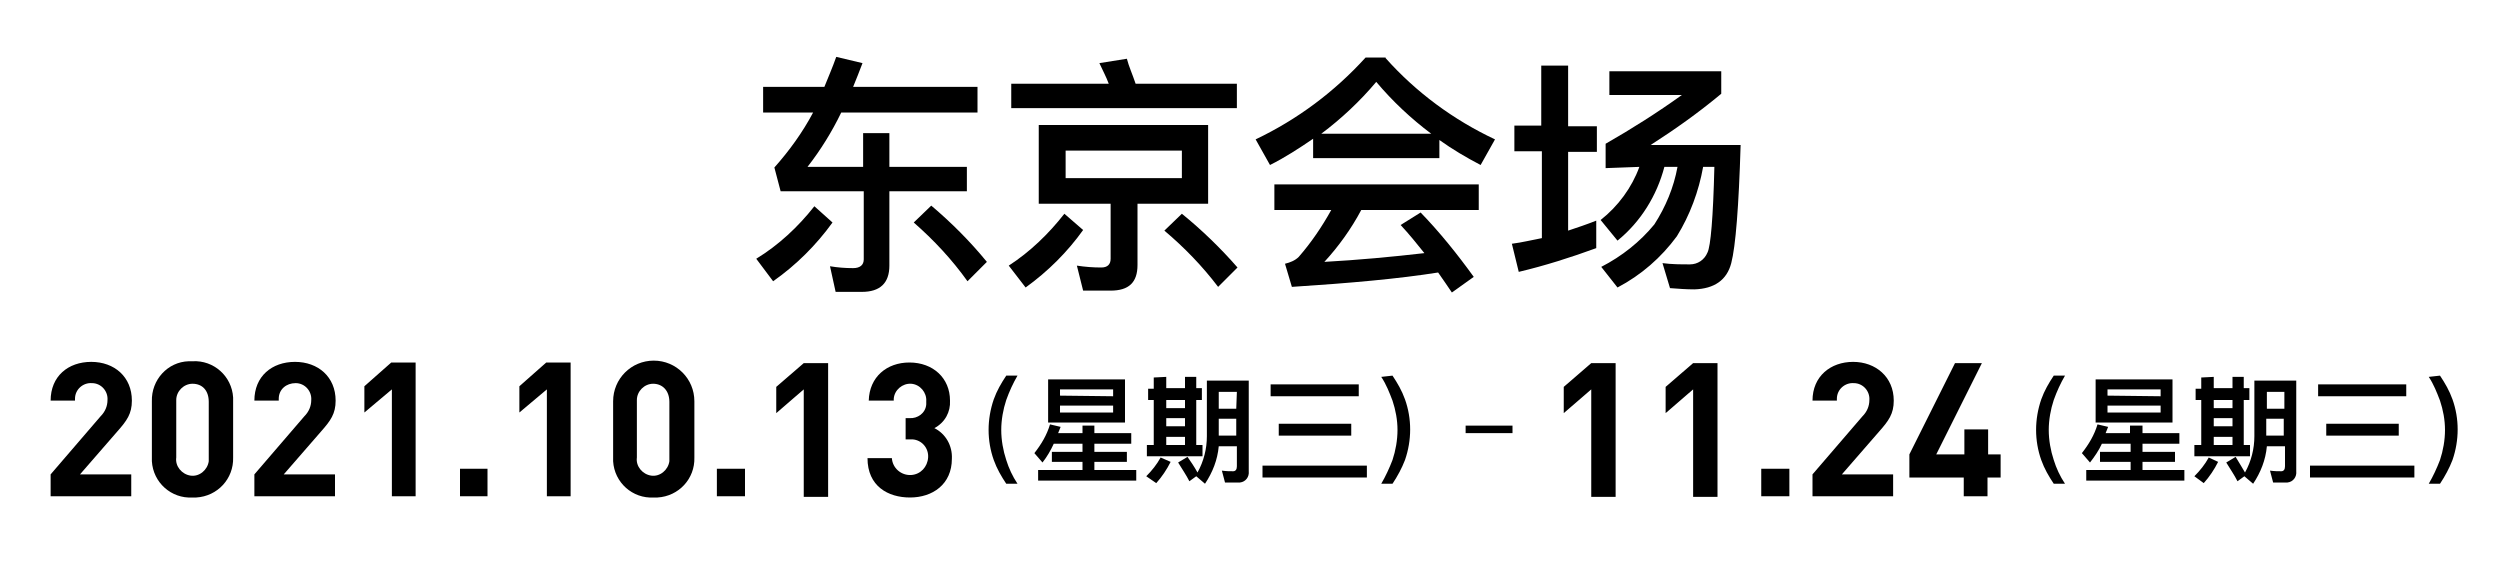
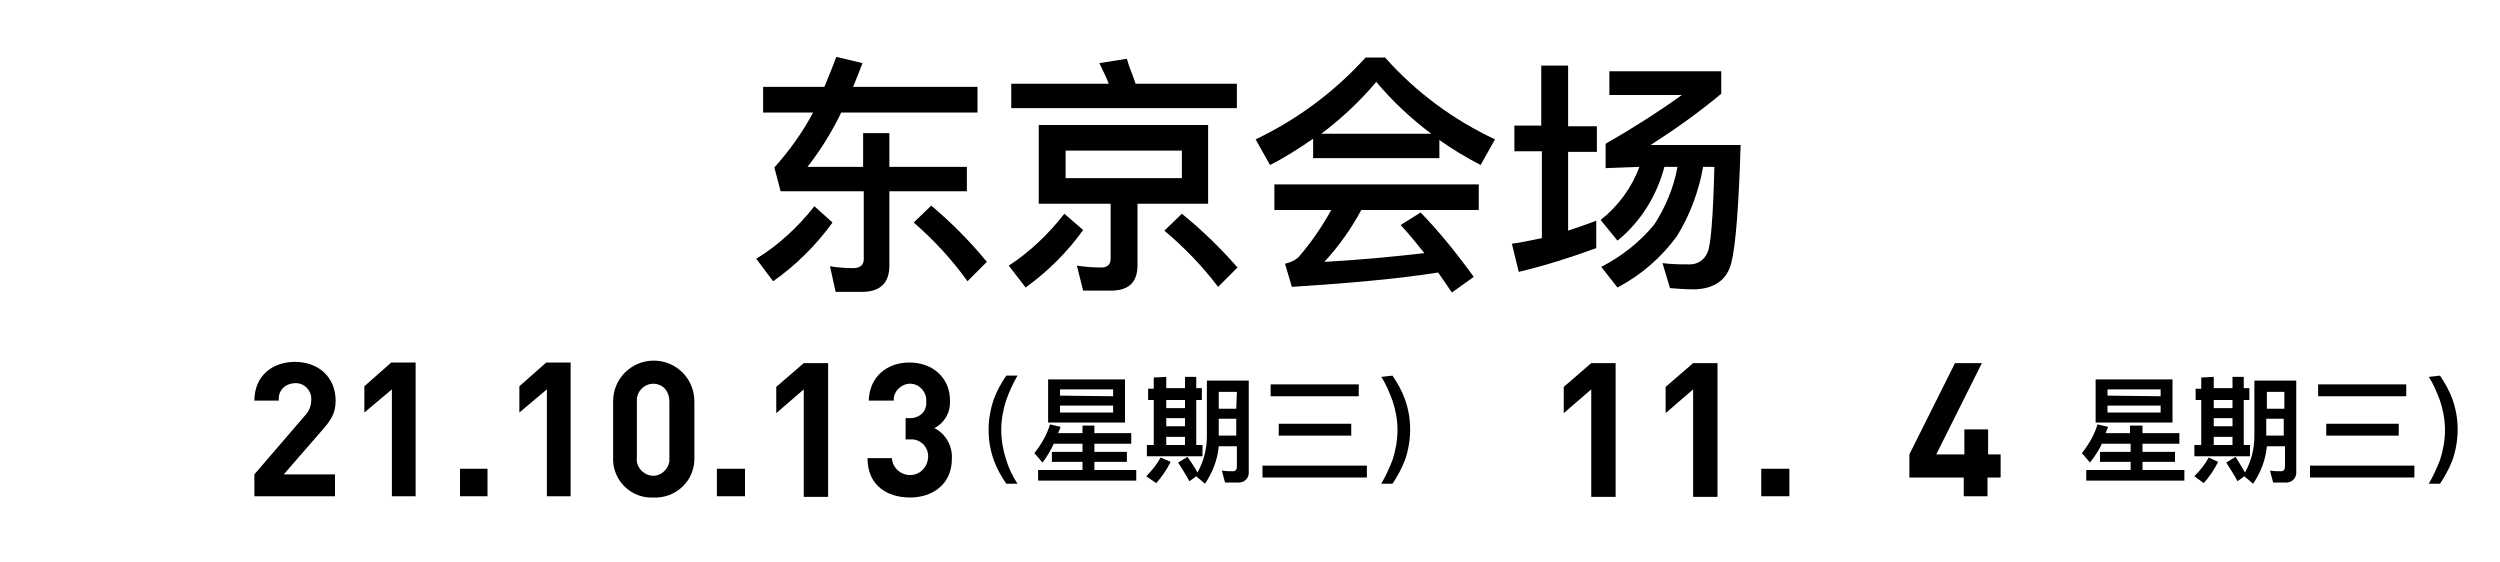
<svg xmlns="http://www.w3.org/2000/svg" version="1.1" id="レイヤー_1" x="0px" y="0px" viewBox="0 0 400 90" style="enable-background:new 0 0 400 90;" xml:space="preserve">
  <style type="text/css">
	.st0{fill:#FFFFFF;}
</style>
  <rect y="0" class="st0" width="400" height="90" />
  <path d="M133.2,35.6c-2.6,3.6-5.8,6.8-9.5,9.4l-2.7-3.6c3.6-2.2,6.7-5.1,9.3-8.4L133.2,35.6z M131.9,13.9c0.6-1.5,1.3-3.1,1.9-4.8  l4.2,1c-0.5,1.3-1,2.6-1.5,3.8h19.9V18h-21.8c-1.5,3.1-3.3,6-5.4,8.7h8.9v-5.4h4.2v5.4h12.4v3.9h-12.4v11.9c0,2.8-1.5,4.2-4.4,4.2  h-4.2l-0.9-4.1c1.2,0.2,2.4,0.3,3.7,0.3c1.1,0,1.7-0.5,1.7-1.4V30.6h-13.3l-1-3.8c2.4-2.7,4.5-5.6,6.2-8.8h-8v-4.1L131.9,13.9z   M157.9,41.9l-3.1,3.1c-2.5-3.5-5.4-6.6-8.6-9.4l2.8-2.7C152.2,35.6,155.2,38.6,157.9,41.9L157.9,41.9z" />
  <path d="M173.3,36.8c-2.5,3.5-5.6,6.6-9.2,9.2l-2.7-3.5c3.4-2.2,6.4-5.1,8.9-8.3L173.3,36.8z M181.7,13.4h16.2v3.9h-36.1v-3.9h15.6  c-0.4-1.1-1-2.2-1.5-3.3l4.4-0.7C180.6,10.6,181.2,11.9,181.7,13.4z M193.3,20v12.6h-11.3v9.8c0,2.8-1.4,4.1-4.3,4.1h-4.4l-1-4  c1.3,0.2,2.6,0.3,3.9,0.3c1,0,1.5-0.5,1.5-1.4v-8.8h-11.5V20H193.3z M189.1,24.1h-18.6v4.4h18.6L189.1,24.1z M198,42.8l-3.1,3.1  c-2.5-3.3-5.4-6.3-8.6-9l2.8-2.7C192.3,36.8,195.3,39.7,198,42.8z" />
  <path d="M221.7,9.3c4.9,5.5,10.9,9.9,17.5,13l-2.3,4.1c-2.3-1.2-4.5-2.5-6.6-4v2.9h-20.2v-3.1c-2.2,1.5-4.5,3-6.9,4.2l-2.3-4.1  c6.7-3.2,12.6-7.6,17.6-13.1H221.7z M236.6,29.5v4.1h-18.8c-1.6,3-3.6,5.8-5.9,8.3c5.4-0.3,10.8-0.8,16-1.4c-1.2-1.5-2.4-3-3.8-4.5  l3.2-2c3.1,3.2,5.9,6.7,8.5,10.3l-3.5,2.5c-0.7-1-1.4-2.1-2.2-3.2c-6.3,1-14.1,1.7-23.4,2.3l-1.1-3.7c0.8-0.2,1.6-0.5,2.2-1.1  c2-2.3,3.7-4.8,5.2-7.5h-9.1v-4.1H236.6z M229,21.4c-3.2-2.4-6.2-5.2-8.8-8.3c-2.6,3.1-5.6,5.9-8.8,8.3H229z" />
  <path d="M246.6,20.2v-9.7h4.3v9.7h4.6v4.1h-4.6v12.6c1.5-0.5,3-1,4.5-1.6v4.4c-4.1,1.5-8.2,2.8-12.4,3.8l-1.1-4.5  c1.6-0.2,3.2-0.6,4.8-0.9V24.2h-4.4v-4.1H246.6z M256.9,26.9V23c4.2-2.4,8.3-5,12.2-7.8h-11.6v-3.8h17.9V15c-3.6,3-7.4,5.7-11.3,8.2  h14.4c-0.3,9.9-0.8,16.2-1.5,18.9s-2.7,4.1-5.9,4.2c-1.3,0-2.6-0.1-3.9-0.2l-1.2-4c1.5,0.2,3,0.2,4.4,0.2c1.2,0,2.3-0.7,2.8-1.9  c0.5-1,0.9-5.5,1.1-13.7h-1.8c-0.7,3.9-2.1,7.7-4.2,11.1c-2.5,3.4-5.7,6.2-9.5,8.2l-2.6-3.3c3.3-1.7,6.2-4,8.5-6.8  c1.8-2.8,3.1-5.9,3.7-9.2h-2.1c-1.2,4.6-3.8,8.8-7.5,11.8l-2.7-3.3c2.8-2.2,5-5.2,6.2-8.5L256.9,26.9z" />
  <g>
    <g>
-       <path d="M8.1,79.4v-3.5l8-9.3c0.7-0.7,1.1-1.6,1.1-2.6c0.1-1.4-1-2.7-2.5-2.7c-1.4-0.1-2.7,1-2.7,2.5c0,0.1,0,0.2,0,0.3H8.1    c0-3.9,2.8-6.2,6.5-6.2s6.5,2.4,6.5,6.2c0,2.1-0.8,3.2-2.3,4.9l-6,6.9h8.2v3.5L8.1,79.4z" />
-       <path d="M30.8,79.6c-3.4,0.2-6.3-2.4-6.5-5.8c0-0.2,0-0.4,0-0.6v-9c-0.1-3.4,2.5-6.3,5.9-6.4c0.2,0,0.4,0,0.6,0    c3.4-0.2,6.3,2.4,6.5,5.8c0,0.2,0,0.4,0,0.6v9c0.1,3.4-2.5,6.2-5.9,6.4C31.2,79.6,31,79.6,30.8,79.6z M33.4,64.3    c0-1.8-1-2.9-2.6-2.9c-1.4,0-2.6,1.2-2.6,2.6c0,0.1,0,0.2,0,0.3v8.9c-0.2,1.4,0.9,2.7,2.3,2.9c1.4,0.2,2.7-0.9,2.9-2.3    c0-0.2,0-0.4,0-0.6L33.4,64.3z" />
      <path d="M40.7,79.4v-3.5l8-9.3c0.7-0.7,1.1-1.6,1.1-2.6c0.1-1.4-1-2.7-2.5-2.7s-2.7,1-2.7,2.5c0,0.1,0,0.2,0,0.3h-3.9    c0-3.9,2.8-6.2,6.5-6.2s6.5,2.4,6.5,6.2c0,2.1-0.8,3.2-2.3,4.9l-6,6.9h8.2v3.5L40.7,79.4z" />
      <path d="M62.7,79.4V62.3L58.3,66v-4.2l4.3-3.8h3.9v21.4H62.7z" />
      <path d="M73.6,79.4V75H78v4.4L73.6,79.4z" />
      <path d="M87.5,79.4V62.3L83.1,66v-4.2l4.3-3.8h3.9v21.4H87.5z" />
      <path d="M104.6,79.6c-3.4,0.2-6.3-2.4-6.5-5.8c0-0.2,0-0.4,0-0.6v-9c0-3.6,2.9-6.5,6.5-6.5c3.6,0,6.5,2.9,6.5,6.5v9    c0.1,3.4-2.5,6.2-5.9,6.4C104.9,79.6,104.7,79.6,104.6,79.6z M107.1,64.3c0-1.8-1.1-2.9-2.6-2.9c-1.4,0-2.6,1.2-2.6,2.6    c0,0.1,0,0.2,0,0.3v8.9c-0.2,1.4,0.9,2.7,2.3,2.9s2.7-0.9,2.9-2.3c0-0.2,0-0.4,0-0.6V64.3z" />
      <path d="M114.7,79.4V75h4.5v4.4L114.7,79.4z" />
      <path d="M128.6,79.4V62.3l-4.4,3.8v-4.2l4.4-3.8h3.9v21.4H128.6z" />
      <path d="M145.6,79.6c-3.5,0-6.8-1.8-6.8-6.3h3.9c0.1,1.6,1.5,2.8,3.1,2.7c1.5-0.1,2.6-1.3,2.7-2.8c0.1-1.5-1-2.8-2.5-2.9    c-0.2,0-0.3,0-0.5,0h-0.6v-3.4h0.6c1.3,0.1,2.6-0.8,2.7-2.2c0-0.2,0-0.3,0-0.5c0.1-1.4-1-2.7-2.4-2.8s-2.7,1-2.8,2.4    c0,0.1,0,0.2,0,0.3H139c0.1-3.8,2.9-6.1,6.5-6.1c3.8,0,6.5,2.5,6.5,6.1c0.1,1.8-0.8,3.5-2.5,4.4c1.8,0.9,2.9,2.8,2.8,4.9    C152.3,77.5,149.2,79.6,145.6,79.6z" />
    </g>
    <g>
      <path d="M162.8,60.1c-0.7,1.2-1.3,2.5-1.8,3.9c-0.5,1.5-0.8,3.2-0.8,4.8c0,1.6,0.3,3.3,0.8,4.8c0.4,1.3,1,2.6,1.8,3.8h-1.8    c-0.8-1.2-1.5-2.4-2-3.8c-1.1-3.1-1.1-6.5,0-9.7c0.5-1.4,1.2-2.6,2-3.8L162.8,60.1z" />
      <path d="M166.8,74l-1.3-1.5c1.1-1.4,2-2.9,2.5-4.6l1.7,0.4c-0.1,0.3-0.3,0.7-0.4,1h3.9v-1.2h1.9v1.2h5.9V71h-5.9v1.3h5.2v1.6h-5.2    v1.3h6.7v1.7h-15.7v-1.7h7.1v-1.3h-4.9v-1.6h4.9V71h-4.6C168.1,72.1,167.5,73.1,166.8,74z M180,60.7v6.9h-12.3v-6.9H180z     M178.1,63.4v-1.1h-8.5v1L178.1,63.4z M178.1,64.9h-8.5V66h8.5V64.9z" />
      <path d="M187.3,73.9c-0.6,1.2-1.4,2.4-2.3,3.4l-1.6-1.1c0.9-0.9,1.7-1.9,2.3-3L187.3,73.9z M186.6,60.3v1.8h3v-1.8h1.8v1.8h0.9V64    h-0.9v7.2h1V73h-8.9v-1.8h1.1V64h-0.9v-1.8h0.9v-1.8L186.6,60.3z M186.6,64v1.3h3V64L186.6,64z M189.6,68.2v-1.3h-3v1.3H189.6z     M189.6,71.2v-1.3h-3v1.3L189.6,71.2z M191.6,75.6c1-1.8,1.5-3.8,1.5-5.8v-8.9h6.7v14.5c0.1,0.9-0.5,1.7-1.4,1.8    c-0.1,0-0.3,0-0.4,0H196l-0.5-1.9c0.7,0.1,1.3,0.1,1.8,0.1c0.4,0,0.6-0.3,0.6-0.8v-3.2h-2.9c-0.2,2.2-1,4.2-2.2,6l-1.4-1.2    l-1.1,0.8c-0.5-1-1.2-2-1.8-3l1.5-0.9C190.5,73.8,191.1,74.7,191.6,75.6L191.6,75.6z M197.9,62.7H195v2.7h2.8L197.9,62.7z     M195,69.7h2.8V67H195L195,69.7z" />
      <path d="M218.7,74.5v1.9H202v-1.9H218.7z M217.4,61.5v1.9h-14.1v-1.9L217.4,61.5z M216.2,67.8v1.9h-11.6v-1.9L216.2,67.8z" />
      <path d="M222.8,60.1c0.8,1.2,1.5,2.4,2,3.8c1.1,3.1,1.1,6.5,0,9.7c-0.5,1.3-1.2,2.6-2,3.8h-1.8c0.7-1.2,1.3-2.5,1.8-3.8    c0.5-1.5,0.8-3.2,0.8-4.8c0-1.6-0.3-3.2-0.8-4.7c-0.5-1.3-1-2.6-1.8-3.8L222.8,60.1z" />
    </g>
  </g>
-   <path d="M234.5,68.1h7.5v1.2h-7.5V68.1z" />
  <g>
    <g>
-       <path d="M330.4,60.1c-0.7,1.2-1.3,2.5-1.8,3.9c-0.5,1.5-0.8,3.2-0.8,4.8c0,1.6,0.3,3.3,0.8,4.8c0.4,1.3,1,2.6,1.8,3.8h-1.8    c-0.8-1.2-1.5-2.4-2-3.8c-1.1-3.1-1.1-6.5,0-9.7c0.5-1.4,1.2-2.6,2-3.8L330.4,60.1z" />
      <path d="M334.4,74l-1.3-1.5c1.1-1.4,2-2.9,2.5-4.6l1.7,0.4c-0.1,0.3-0.3,0.7-0.4,1h3.9v-1.2h2v1.2h5.9V71h-5.9v1.3h5.2v1.6h-5.2    v1.3h6.7v1.7h-15.7v-1.7h7.1v-1.3H336v-1.6h4.9V71h-4.6C335.8,72.1,335.1,73.1,334.4,74z M347.6,60.7v6.9h-12.3v-6.9H347.6z     M345.7,63.4v-1.1h-8.5v1L345.7,63.4z M345.7,64.9h-8.5V66h8.5V64.9z" />
      <path d="M354.9,73.9c-0.6,1.2-1.4,2.4-2.3,3.4l-1.5-1.1c0.9-0.9,1.7-1.9,2.3-3L354.9,73.9z M354.2,60.3v1.8h3v-1.8h1.8v1.8h0.9V64    H359v7.2h1V73h-8.9v-1.8h1.1V64h-0.9v-1.8h0.9v-1.8L354.2,60.3z M354.2,64v1.3h3V64L354.2,64z M357.2,68.2v-1.3h-3v1.3H357.2z     M357.2,71.2v-1.3h-3v1.3L357.2,71.2z M359.2,75.6c1-1.8,1.5-3.8,1.5-5.8v-8.9h6.7v14.5c0.1,0.9-0.5,1.7-1.4,1.8    c-0.1,0-0.3,0-0.4,0h-1.9l-0.5-1.9c0.7,0.1,1.3,0.1,1.8,0.1c0.4,0,0.6-0.3,0.6-0.8v-3.2h-2.9c-0.2,2.2-1,4.2-2.2,6l-1.4-1.2    l-1.1,0.8c-0.5-1-1.2-2-1.8-3l1.5-0.9C358.1,73.8,358.7,74.7,359.2,75.6L359.2,75.6z M365.5,62.7h-2.8v2.7h2.8L365.5,62.7z     M362.6,69.7h2.8V67h-2.8L362.6,69.7z" />
      <path d="M386.3,74.5v1.9h-16.7v-1.9H386.3z M385,61.5v1.9h-14.1v-1.9L385,61.5z M383.8,67.8v1.9h-11.6v-1.9L383.8,67.8z" />
      <path d="M390.4,60.1c0.8,1.2,1.5,2.4,2,3.8c1.1,3.1,1.1,6.5,0,9.7c-0.5,1.3-1.2,2.6-2,3.8h-1.8c0.7-1.2,1.3-2.5,1.8-3.8    c0.5-1.5,0.8-3.2,0.8-4.8c0-1.6-0.3-3.2-0.8-4.7c-0.5-1.3-1-2.6-1.8-3.8L390.4,60.1z" />
    </g>
    <g>
      <path d="M254.6,79.4V62.3l-4.4,3.8v-4.2l4.4-3.8h3.9v21.4H254.6z" />
      <path d="M270.9,79.4V62.3l-4.4,3.8v-4.2l4.4-3.8h3.9v21.4H270.9z" />
      <path d="M281.8,79.4V75h4.5v4.4L281.8,79.4z" />
-       <path d="M290,79.4v-3.5l8-9.3c0.7-0.7,1.1-1.6,1.1-2.6c0.1-1.4-1-2.7-2.5-2.7c-1.4-0.1-2.7,1-2.7,2.5c0,0.1,0,0.2,0,0.3h-3.9    c0-3.9,2.9-6.2,6.5-6.2s6.5,2.4,6.5,6.2c0,2.1-0.8,3.2-2.3,4.9l-6,6.9h8.2v3.5L290,79.4z" />
      <path d="M318,76.4v3h-3.8v-3h-8.7v-3.7l7.3-14.6h4.3l-7.3,14.6h4.5v-4h3.8v4h2v3.7H318z" />
    </g>
  </g>
</svg>